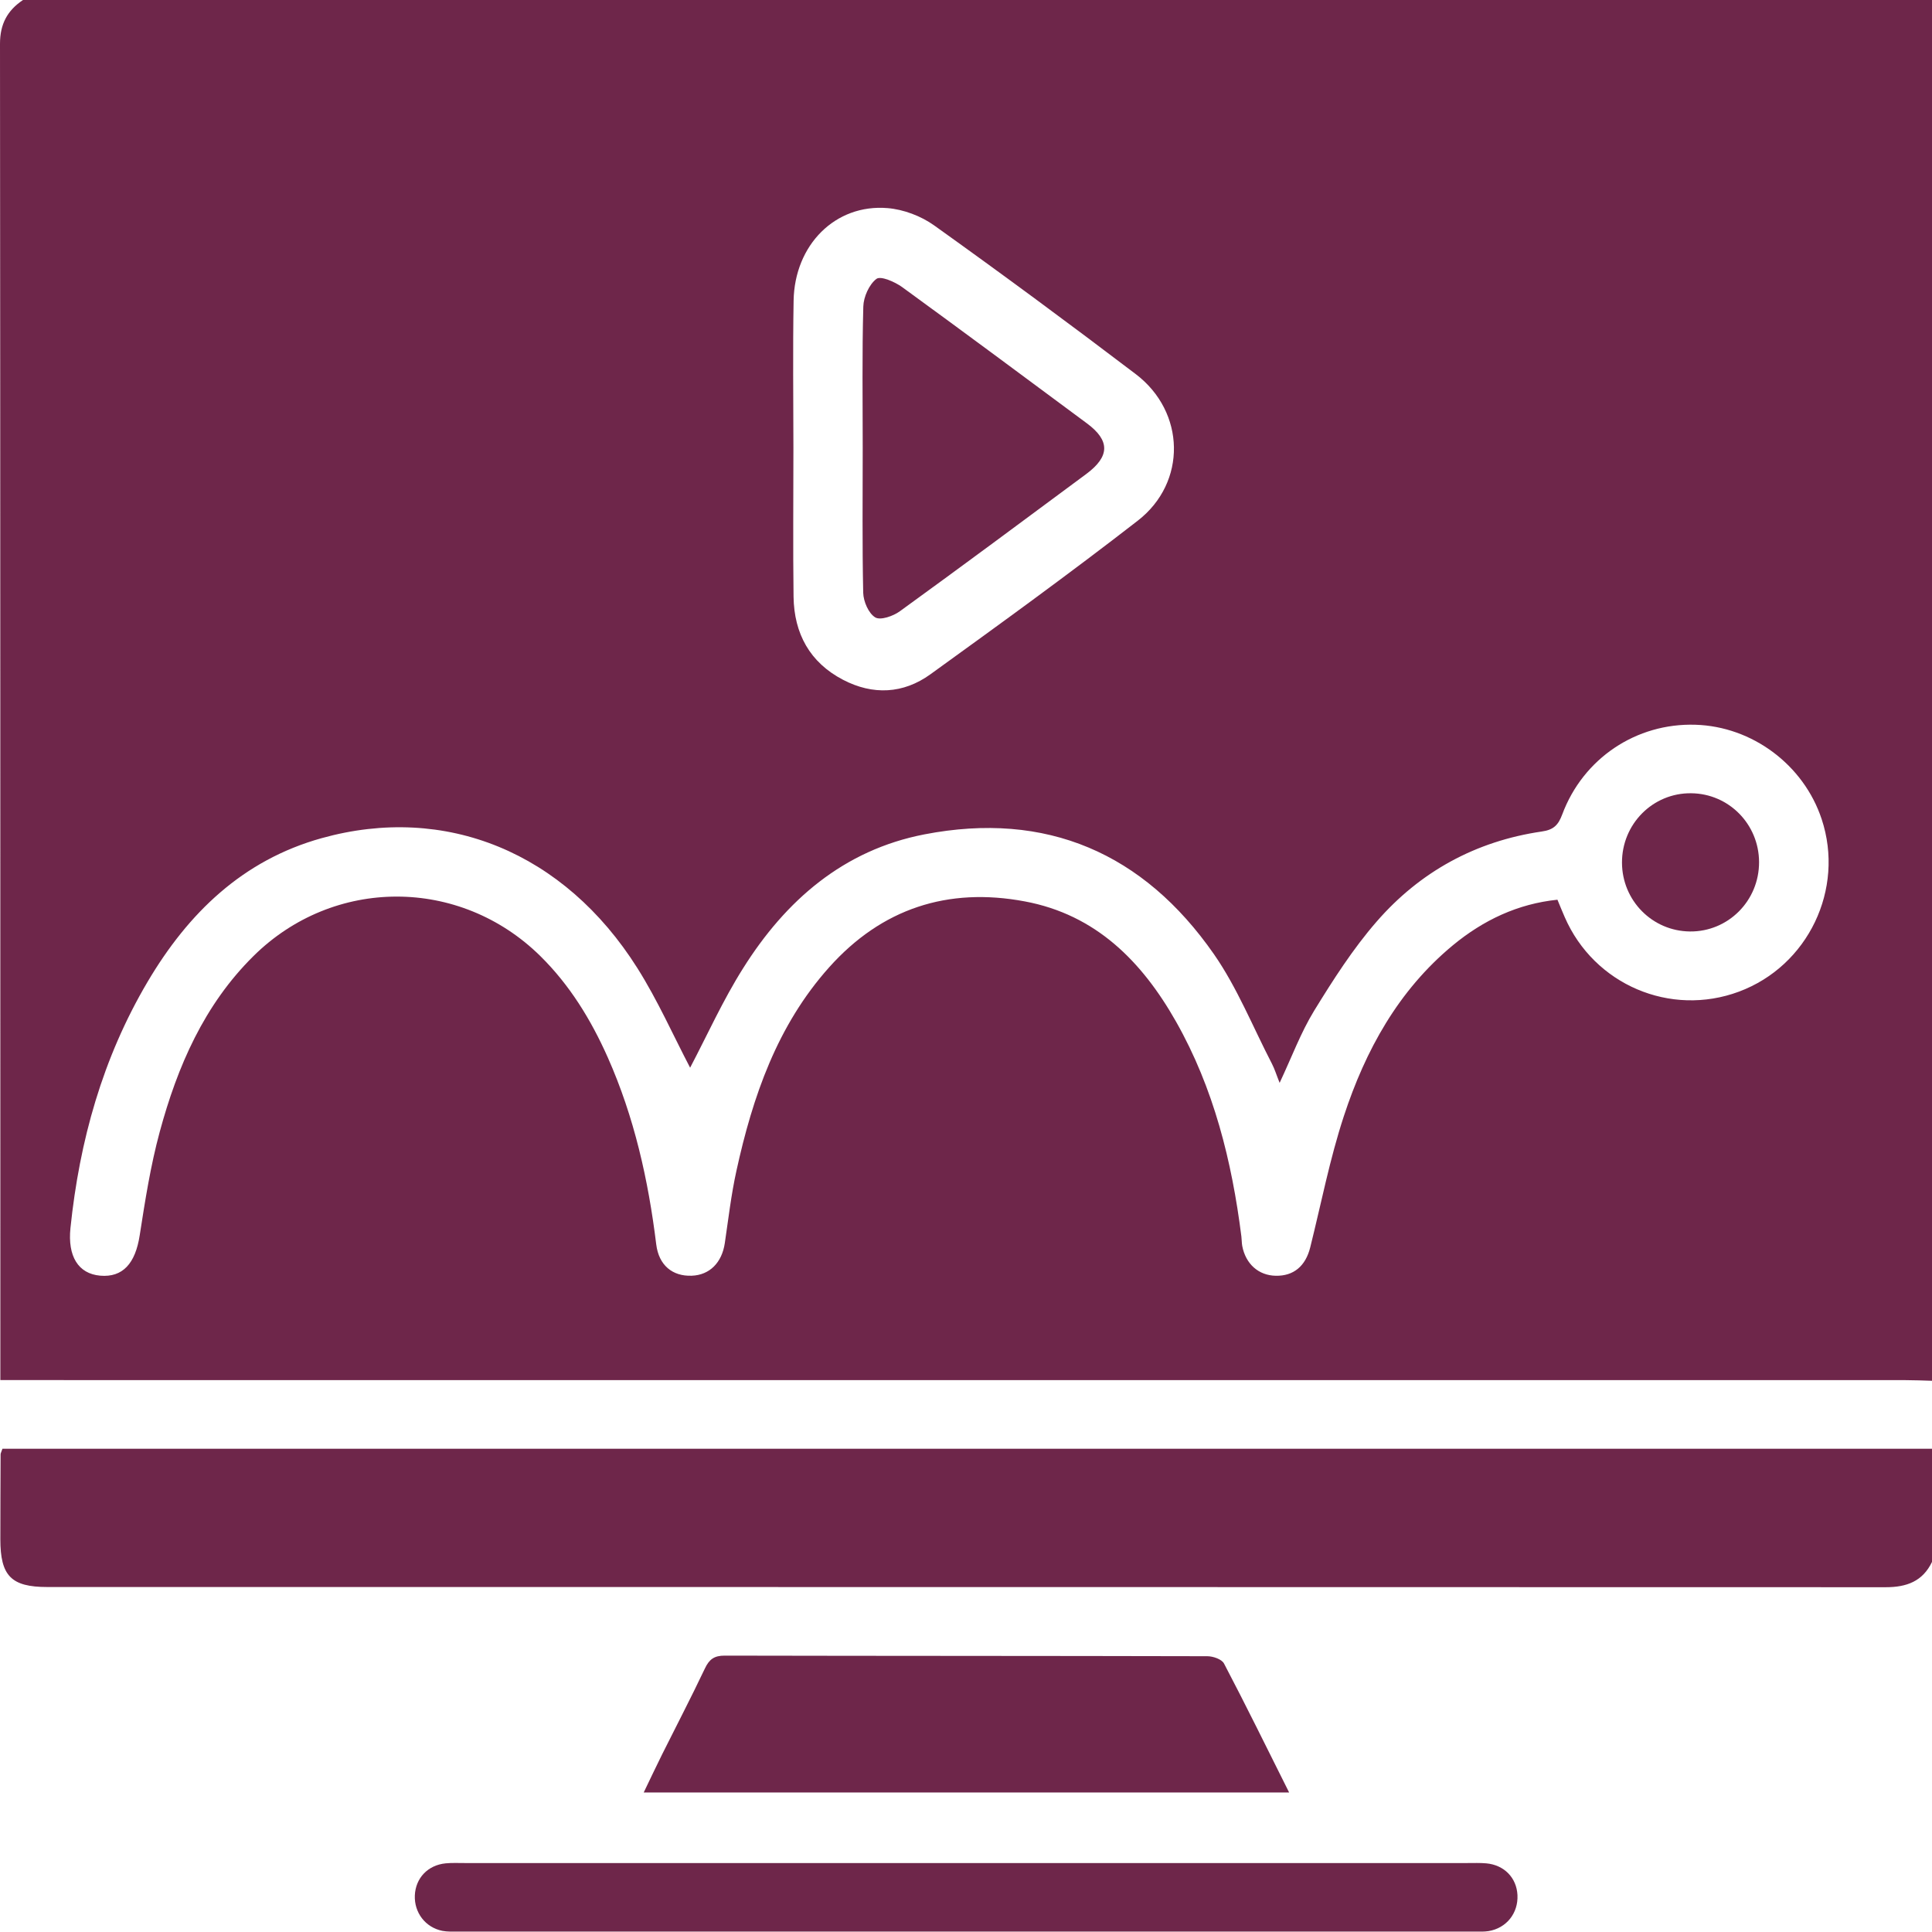
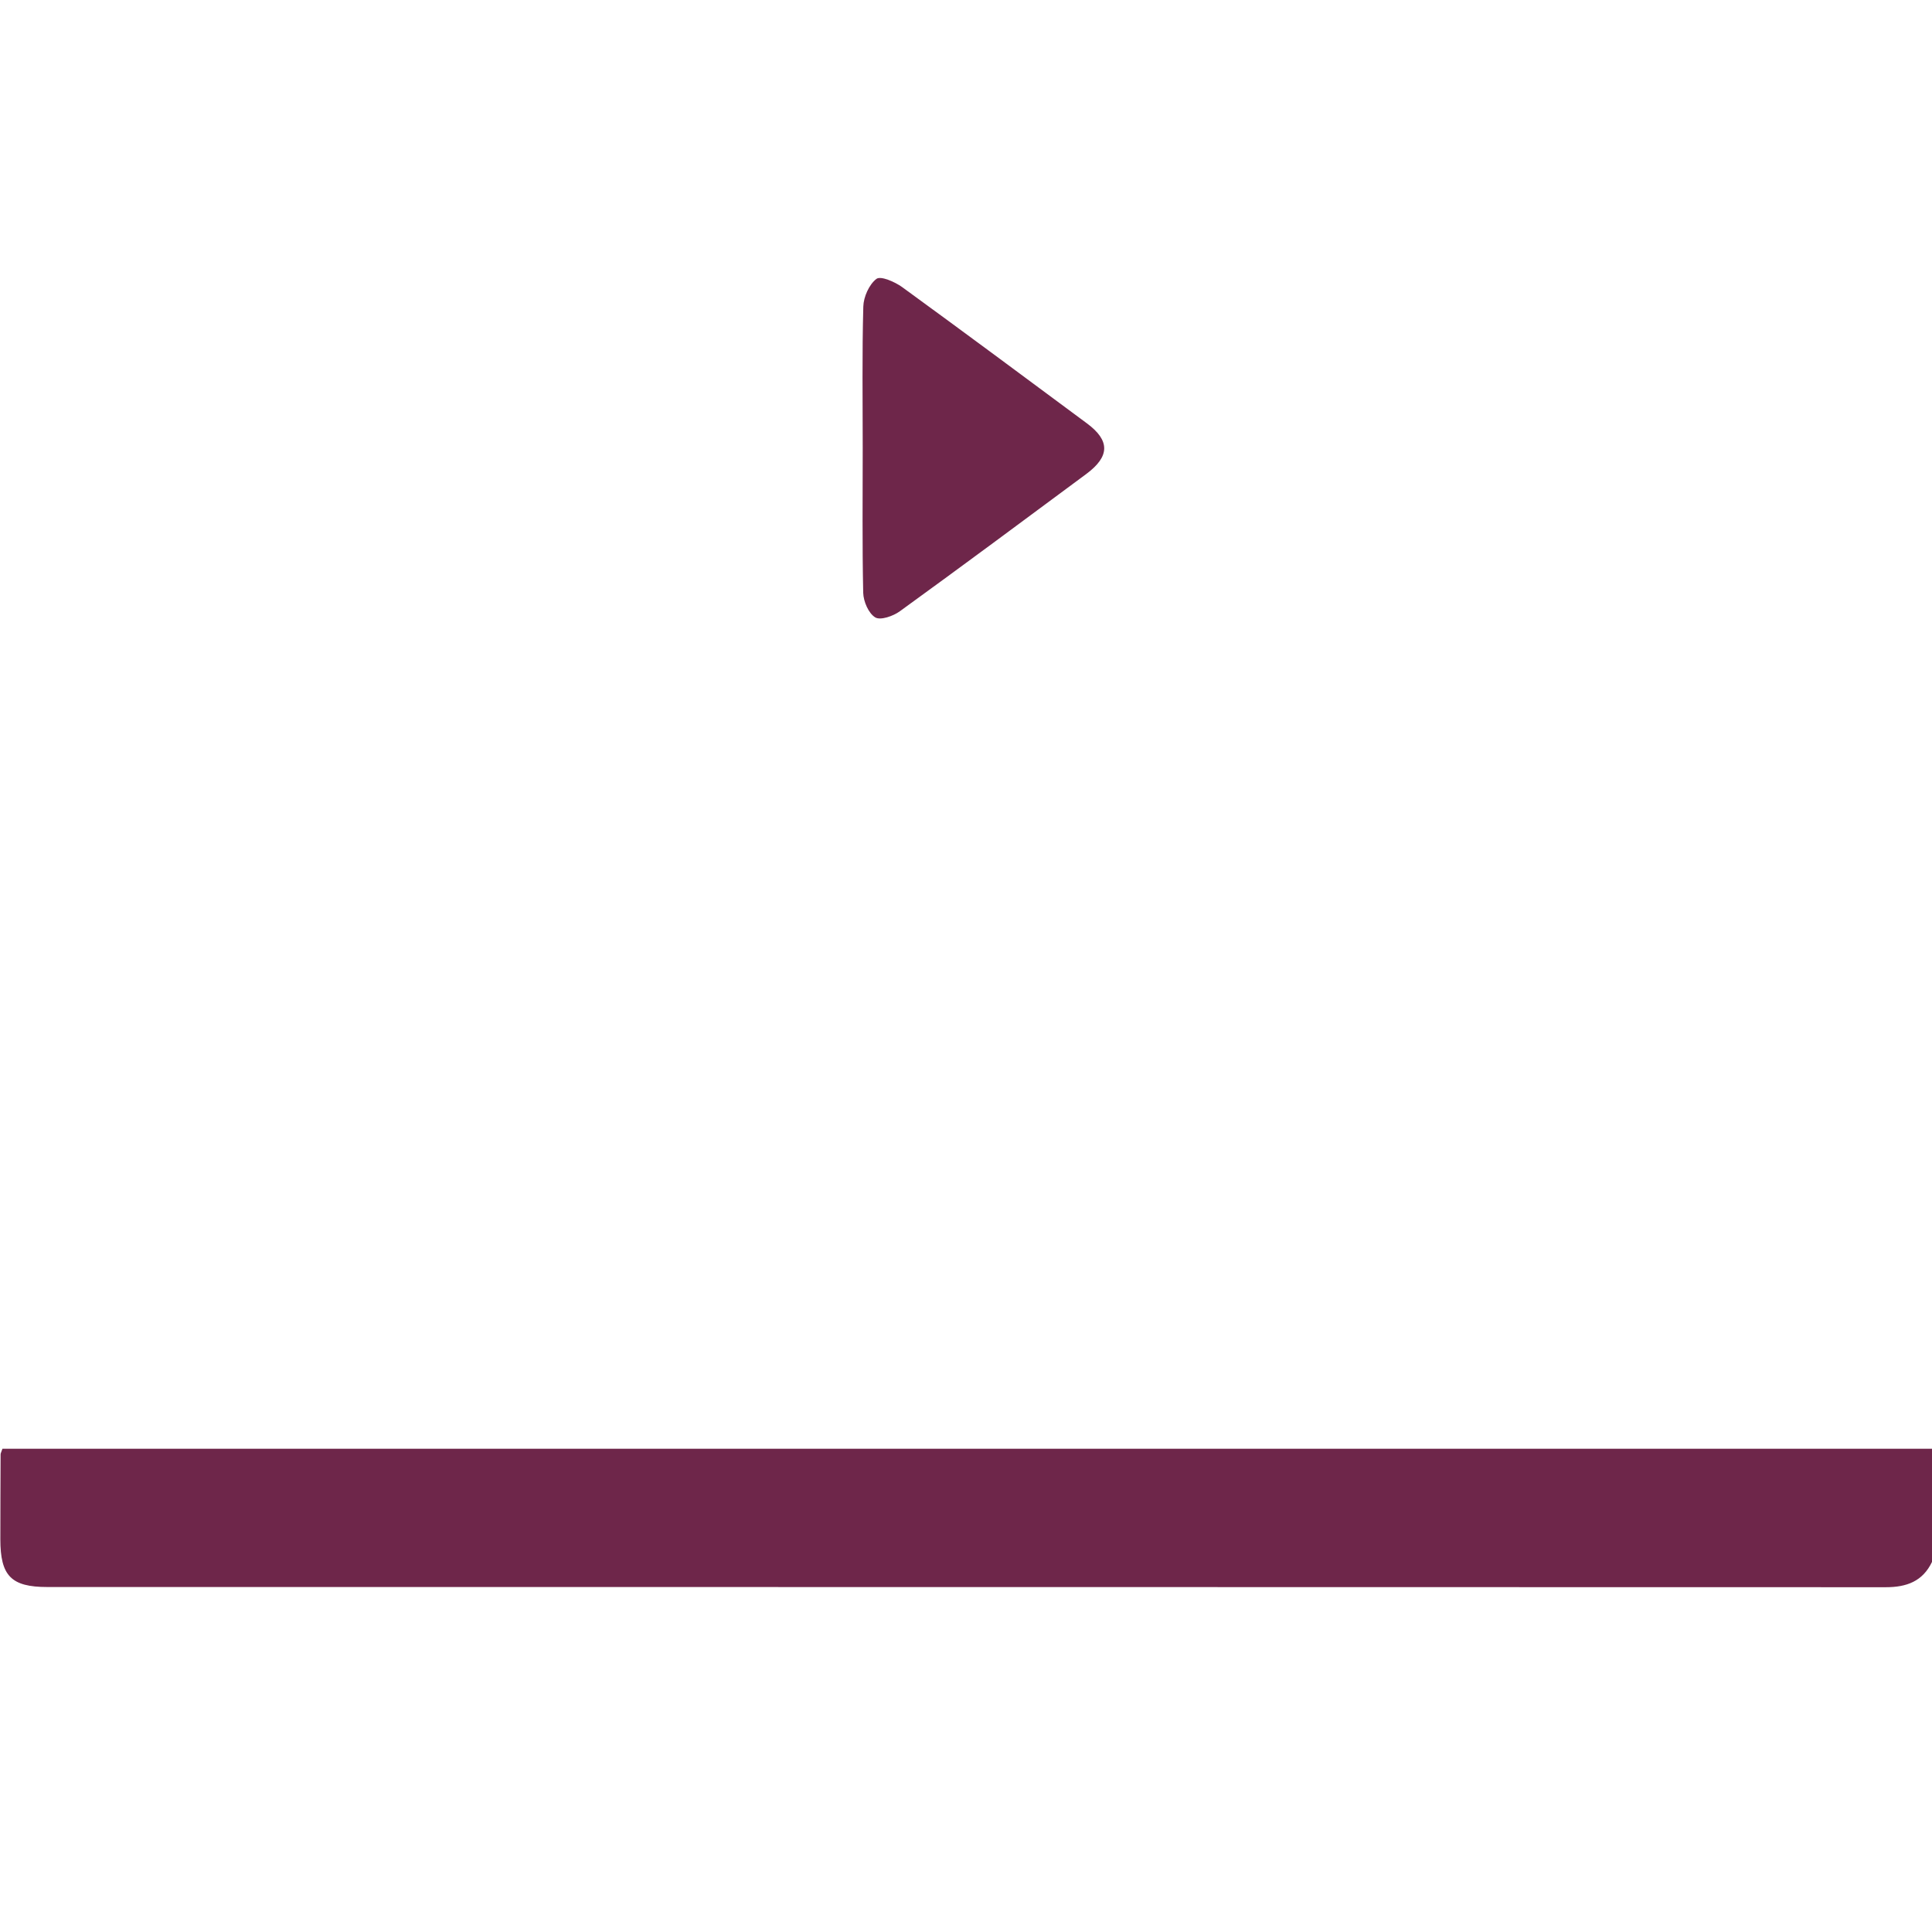
<svg xmlns="http://www.w3.org/2000/svg" width="39" height="39" viewBox="0 0 39 39" fill="none">
-   <path d="M0.464 0C13.309 0 26.155 0 39 0C39 9.291 39 18.582 39 27.873C38.823 27.868 38.645 27.86 38.468 27.86C25.826 27.859 13.185 27.859 0.544 27.859C0.372 27.859 0.2 27.859 0.007 27.859C0.007 27.701 0.007 27.6 0.007 27.499C0.006 18.628 0.008 9.756 0 0.885C0 0.484 0.149 0.211 0.464 0ZM13.931 21.553C13.59 20.902 13.276 20.191 12.866 19.542C11.39 17.202 8.994 16.223 6.494 16.919C4.898 17.363 3.797 18.434 2.977 19.823C2.072 21.357 1.604 23.029 1.422 24.792C1.364 25.357 1.578 25.712 2.022 25.751C2.479 25.791 2.733 25.503 2.82 24.937C2.929 24.237 3.039 23.532 3.224 22.849C3.582 21.527 4.12 20.285 5.116 19.3C6.734 17.698 9.281 17.7 10.905 19.297C11.502 19.885 11.93 20.585 12.268 21.344C12.803 22.548 13.087 23.817 13.247 25.12C13.299 25.541 13.575 25.767 13.964 25.752C14.324 25.739 14.572 25.489 14.631 25.096C14.703 24.608 14.76 24.114 14.866 23.633C15.195 22.132 15.69 20.698 16.737 19.527C17.797 18.341 19.131 17.904 20.687 18.196C22.123 18.464 23.052 19.409 23.74 20.623C24.501 21.967 24.867 23.439 25.059 24.96C25.067 25.024 25.065 25.088 25.076 25.15C25.145 25.515 25.406 25.747 25.753 25.753C26.112 25.76 26.354 25.56 26.449 25.179C26.67 24.295 26.843 23.396 27.127 22.532C27.563 21.203 28.226 19.994 29.328 19.082C29.943 18.574 30.639 18.244 31.439 18.162C31.497 18.302 31.54 18.408 31.586 18.513C32.178 19.876 33.718 20.534 35.105 20.017C36.499 19.497 37.241 17.949 36.773 16.536C36.411 15.441 35.373 14.664 34.223 14.63C33.032 14.593 31.959 15.306 31.536 16.44C31.457 16.653 31.363 16.751 31.124 16.785C29.792 16.979 28.666 17.595 27.789 18.604C27.31 19.154 26.91 19.781 26.527 20.404C26.257 20.846 26.075 21.341 25.831 21.859C25.767 21.7 25.731 21.579 25.674 21.47C25.29 20.729 24.976 19.939 24.504 19.26C23.085 17.222 21.123 16.366 18.66 16.843C17.029 17.159 15.862 18.174 15.001 19.545C14.592 20.192 14.275 20.899 13.931 21.553ZM16.016 9.041C16.016 10.043 16.006 11.045 16.019 12.047C16.03 12.788 16.346 13.372 17.017 13.722C17.62 14.037 18.234 14.007 18.781 13.612C20.189 12.595 21.596 11.575 22.968 10.51C23.963 9.738 23.931 8.316 22.928 7.553C21.586 6.533 20.229 5.531 18.857 4.55C18.593 4.361 18.238 4.227 17.916 4.201C16.862 4.114 16.038 4.944 16.02 6.072C16.003 7.062 16.015 8.052 16.016 9.041Z" fill="#6E264A" />
  <path d="M39 31.529C38.812 31.923 38.486 32.04 38.068 32.04C25.696 32.036 13.325 32.037 0.953 32.036C0.225 32.036 0.007 31.81 0.007 31.072C0.007 30.501 0.01 29.931 0.012 29.36C0.012 29.336 0.026 29.314 0.049 29.245C13.023 29.245 26.012 29.245 39 29.245C39 30.006 39 30.768 39 31.529Z" fill="#6E264A" />
-   <path d="M26.023 36.184C21.654 36.184 17.357 36.184 12.994 36.184C13.129 35.903 13.245 35.658 13.366 35.414C13.654 34.837 13.953 34.263 14.23 33.679C14.317 33.495 14.418 33.42 14.63 33.421C17.877 33.428 21.124 33.425 24.372 33.433C24.488 33.433 24.663 33.494 24.708 33.58C25.149 34.42 25.566 35.271 26.023 36.184Z" fill="#6E264A" />
-   <path d="M19.499 37.608C22.873 37.608 26.247 37.608 29.621 37.608C29.748 37.608 29.876 37.603 30.002 37.614C30.364 37.647 30.614 37.904 30.632 38.254C30.65 38.62 30.41 38.922 30.048 38.982C29.961 38.996 29.871 38.992 29.782 38.992C22.933 38.992 16.082 38.992 9.233 38.992C9.131 38.992 9.029 38.996 8.93 38.977C8.588 38.908 8.36 38.61 8.374 38.262C8.389 37.911 8.637 37.649 8.997 37.614C9.123 37.602 9.25 37.608 9.378 37.608C12.75 37.608 16.124 37.608 19.499 37.608Z" fill="#6E264A" />
-   <path d="M35.509 17.401C35.512 18.182 34.886 18.811 34.113 18.803C33.353 18.795 32.745 18.179 32.742 17.415C32.739 16.634 33.365 16.004 34.138 16.013C34.898 16.02 35.506 16.637 35.509 17.401Z" fill="#6E264A" />
  <path d="M17.415 9.04C17.415 8.09 17.401 7.139 17.427 6.189C17.432 5.993 17.545 5.741 17.693 5.629C17.779 5.565 18.064 5.689 18.212 5.796C19.461 6.705 20.702 7.627 21.942 8.547C22.41 8.894 22.406 9.213 21.928 9.568C20.676 10.496 19.427 11.425 18.165 12.339C18.031 12.437 17.773 12.527 17.668 12.463C17.532 12.381 17.43 12.141 17.425 11.967C17.404 10.991 17.415 10.015 17.415 9.04Z" fill="#6E264A" />
</svg>